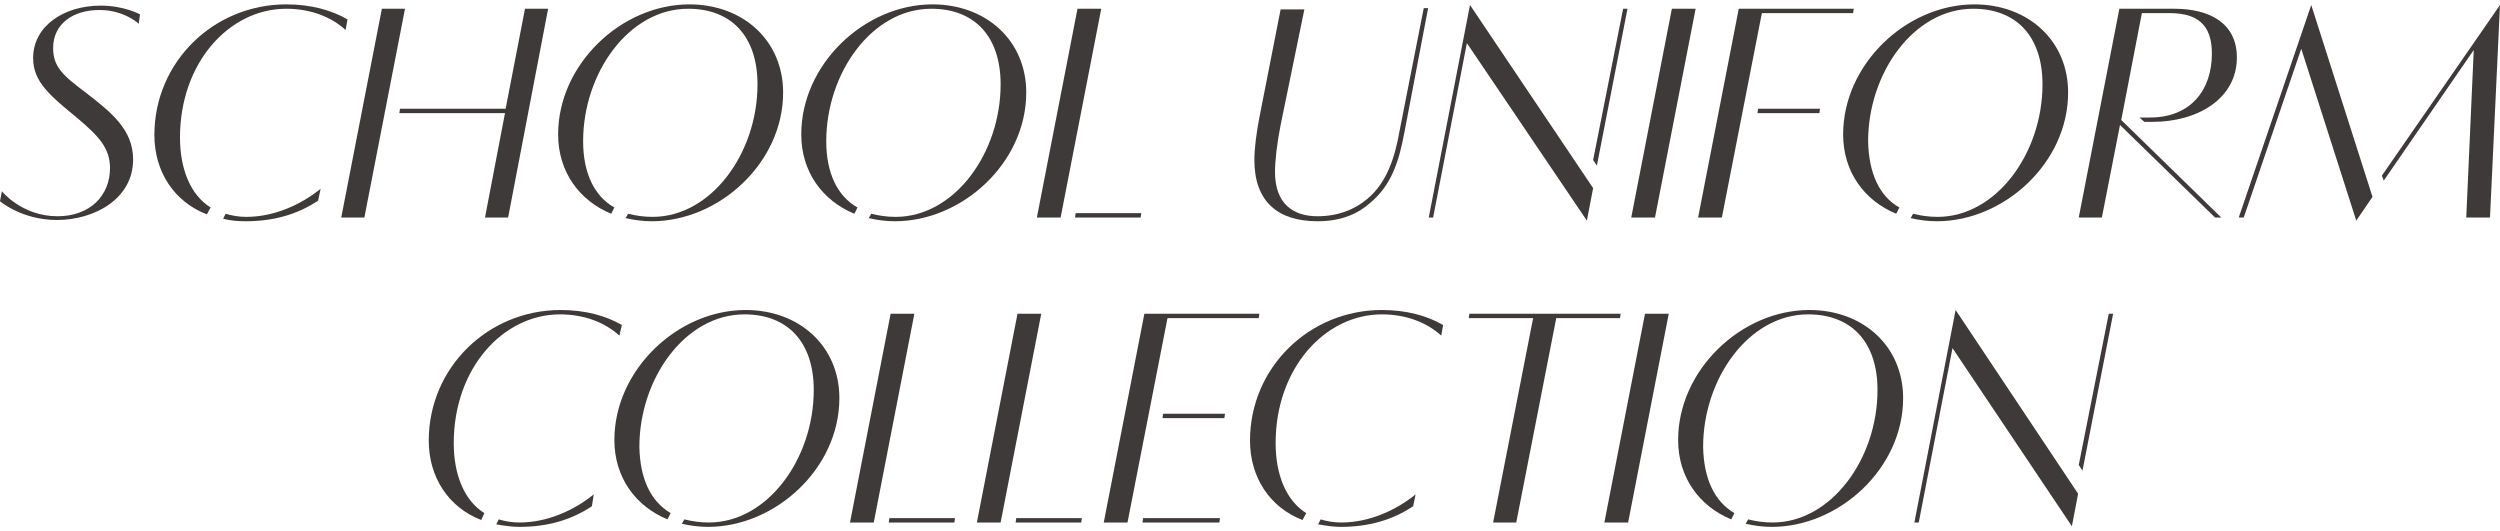
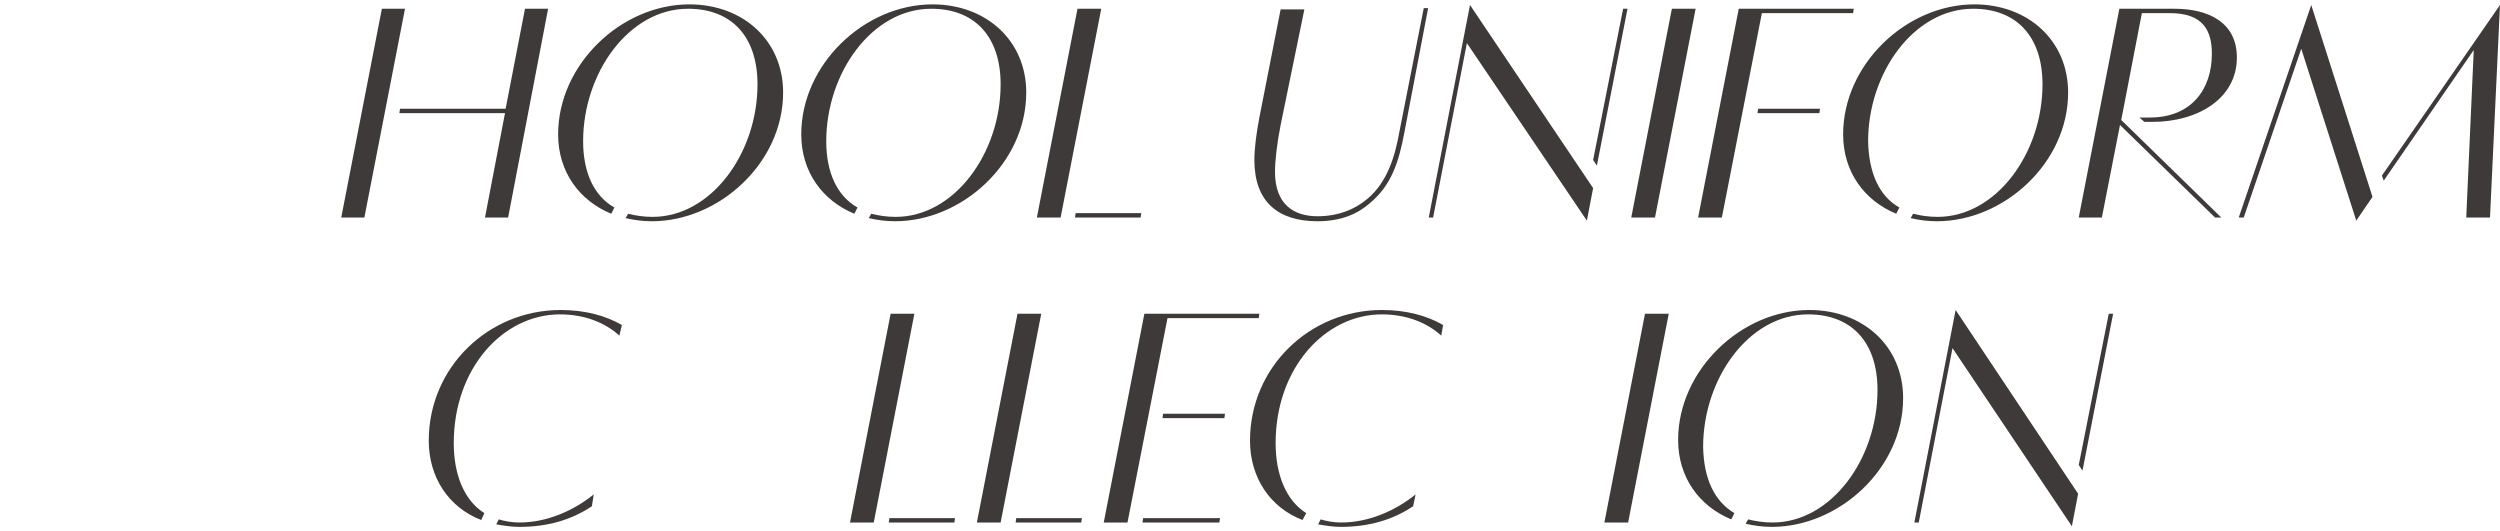
<svg xmlns="http://www.w3.org/2000/svg" version="1.1" id="レイヤー_1" x="0px" y="0px" viewBox="0 0 400 85" style="enable-background:new 0 0 400 85;" xml:space="preserve">
  <style type="text/css">
	.st0{fill:#3E3A39;}
</style>
  <g>
-     <path class="st0" d="M22.2,3.8c0,0-2.3-2.2-6.3-2.2c-4.2,0-7.4,2.2-7.4,6.1c0,3,1.6,4.4,5.2,7.1c4,3.1,7.6,5.9,7.6,10.7   c0,6.4-6.3,9.7-12.2,9.7c-5.6,0-9.1-3-9.1-3l0.3-1.6c0,0,3.2,4,8.9,4c5.2,0,8.4-3.3,8.4-7.7c0-3.2-1.8-5.1-5.1-7.9   C8,15.3,5.3,13.1,5.3,9.3c0-5.2,5-8.4,10.8-8.4c3.8,0,6.3,1.4,6.3,1.4L22.2,3.8z" />
-     <path class="st0" d="M55.3,4.8c-2.3-2.1-5.6-3.4-9.5-3.4c-9.1,0-17,8.6-17,20.6c0,5.1,1.7,9.2,4.9,11.2l-0.6,1.1   c-5.2-2-8.4-6.8-8.4-12.7c0-11.7,9.5-20.9,21.1-20.9c3.9,0,7.2,0.9,9.8,2.4L55.3,4.8z M35.7,35l0.4-0.8c1,0.3,2.1,0.5,3.3,0.5   c4.4,0,8.7-1.9,11.9-4.5l-0.4,1.9c-3.3,2.2-7.1,3.3-11.6,3.3C38.1,35.4,36.8,35.3,35.7,35z" />
    <path class="st0" d="M58.3,34.8h-3.7l6.5-33.4h3.7L58.3,34.8z M81.3,34.8h-3.7l3.2-16.7H63.9l0.1-0.7h16.9l3.1-16h3.7L81.3,34.8z" />
    <path class="st0" d="M98.3,33.2l-0.5,1c-5.1-2.1-8.5-6.7-8.5-12.7c0-11.2,10.1-20.8,21-20.8c8.6,0,15,5.8,15,14.1   c0,11.3-10.3,20.6-21,20.6c-1.5,0-2.9-0.2-4.2-0.5l0.4-0.7c1.2,0.3,2.5,0.5,3.9,0.5c9.4,0,16.8-10.2,16.8-21.2   c0-7.6-4.1-12.1-11.1-12.1c-9.5,0-16.8,10.3-16.8,21.2C93.3,27.7,95.1,31.4,98.3,33.2z" />
    <path class="st0" d="M137.2,33.2l-0.5,1c-5.1-2.1-8.5-6.7-8.5-12.7c0-11.2,10.1-20.8,21-20.8c8.6,0,15,5.8,15,14.1   c0,11.3-10.3,20.6-21,20.6c-1.5,0-2.9-0.2-4.2-0.5l0.4-0.7c1.2,0.3,2.5,0.5,3.9,0.5c9.4,0,16.8-10.2,16.8-21.2   c0-7.6-4.1-12.1-11.1-12.1c-9.5,0-16.8,10.3-16.8,21.2C132.2,27.7,134,31.4,137.2,33.2z" />
    <path class="st0" d="M172.4,1.4h3.8l-6.5,33.4h-3.8L172.4,1.4z M172,34.8l0.1-0.7h10.5l-0.1,0.7H172z" />
    <path class="st0" d="M224.7,21.2c-0.9,4.8-2.1,8.4-5.4,11.2c-1.9,1.7-4.5,3-8.5,3c-6.3,0-10.1-3.1-10.1-9.8c0-1.8,0.3-4.2,0.8-6.8   l3.4-17.3h3.8L204.9,20c-0.6,3-0.9,5.8-0.9,7.5c0,5.2,3,7.1,6.8,7.1c3.3,0,6-1.1,8-2.8c3.2-2.7,4.4-6.8,5.1-10.7l3.9-19.8h0.7   L224.7,21.2z" />
    <path class="st0" d="M254.9,30.1l-1,5.2L234.7,6.9l-5.4,27.9h-0.7l6.6-34L254.9,30.1z M259.7,1.4h0.7l-4.9,25.1l-0.6-0.9L259.7,1.4   z M259.7,1.4h0.7l-4.9,25.1l-0.6-0.9L259.7,1.4z" />
    <path class="st0" d="M267.5,1.4h3.8l-6.5,33.4H261L267.5,1.4z" />
    <path class="st0" d="M281.9,2.1l-6.4,32.7h-3.8l6.5-33.4h18.4l-0.1,0.7H281.9z M281.2,18.1l0.1-0.7h9.9l-0.1,0.7H281.2z" />
    <path class="st0" d="M303.9,33.2l-0.5,1c-5.1-2.1-8.5-6.7-8.5-12.7c0-11.2,10.1-20.8,21-20.8c8.6,0,15,5.8,15,14.1   c0,11.3-10.3,20.6-21,20.6c-1.5,0-2.9-0.2-4.2-0.5l0.4-0.7c1.2,0.3,2.5,0.5,3.9,0.5c9.4,0,16.8-10.2,16.8-21.2   c0-7.6-4.1-12.1-11.1-12.1c-9.5,0-16.8,10.3-16.8,21.2C299,27.7,300.7,31.4,303.9,33.2z" />
    <path class="st0" d="M342.7,2.1l-3.3,17.1l16,15.6h-1l-15.2-14.8l-2.9,14.8h-3.7l6.5-33.4h8.8c5.5,0,10,2.2,10,7.8   c0,6.6-6.3,10.3-13.5,10.3h-1.3l-0.8-0.7h1.7c6.6,0,9.9-4.5,9.9-10.2c0-3.7-1.4-6.5-6.7-6.5H342.7z" />
    <path class="st0" d="M379.6,31.5l-2.6,3.8l-8.8-27.5L359,34.8h-0.8l11.6-34L379.6,31.5z M398.4,34.8h-3.8L395.8,8l-14.4,20.9   l-0.3-0.8L400,0.8L398.4,34.8z" />
    <path class="st0" d="M99.1,53.7c-2.3-2.1-5.6-3.4-9.5-3.4c-9.1,0-17,8.6-17,20.6c0,5.1,1.7,9.2,4.9,11.2L77,83.2   c-5.2-2-8.4-6.8-8.4-12.7c0-11.7,9.5-20.9,21.1-20.9c3.9,0,7.2,0.9,9.8,2.4L99.1,53.7z M79.4,83.9l0.4-0.8c1,0.3,2.1,0.5,3.3,0.5   c4.4,0,8.7-1.9,11.9-4.5L94.7,81c-3.3,2.2-7.1,3.3-11.6,3.3C81.8,84.3,80.6,84.1,79.4,83.9z" />
-     <path class="st0" d="M107.3,82.1l-0.5,1c-5.1-2.1-8.5-6.7-8.5-12.7c0-11.2,10.1-20.8,21-20.8c8.6,0,15,5.8,15,14.1   c0,11.3-10.3,20.6-21,20.6c-1.5,0-2.9-0.2-4.2-0.5l0.4-0.7c1.2,0.3,2.5,0.5,3.9,0.5c9.4,0,16.8-10.2,16.8-21.2   c0-7.6-4.1-12.1-11.1-12.1c-9.5,0-16.8,10.3-16.8,21.2C102.4,76.6,104.1,80.2,107.3,82.1z" />
    <path class="st0" d="M142.5,50.2h3.8l-6.5,33.4H136L142.5,50.2z M142.2,83.6l0.1-0.7h10.5l-0.1,0.7H142.2z" />
    <path class="st0" d="M162.8,50.2h3.8l-6.5,33.4h-3.8L162.8,50.2z M162.5,83.6l0.1-0.7h10.5l-0.1,0.7H162.5z" />
    <path class="st0" d="M180.4,83.6h-3.8l6.5-33.4h18.4l-0.1,0.7h-14.6L180.4,83.6z M182.8,83.6l0.1-0.7h12.3l-0.1,0.7H182.8z    M186,66.9l0.1-0.7h9.9l-0.1,0.7H186z" />
    <path class="st0" d="M230.6,53.7c-2.3-2.1-5.6-3.4-9.5-3.4c-9.1,0-17,8.6-17,20.6c0,5.1,1.7,9.2,4.9,11.2l-0.6,1.1   c-5.2-2-8.4-6.8-8.4-12.7c0-11.7,9.5-20.9,21.1-20.9c3.9,0,7.2,0.9,9.8,2.4L230.6,53.7z M210.9,83.9l0.4-0.8c1,0.3,2.1,0.5,3.3,0.5   c4.4,0,8.7-1.9,11.9-4.5l-0.4,1.9c-3.3,2.2-7.1,3.3-11.6,3.3C213.3,84.3,212.1,84.1,210.9,83.9z" />
-     <path class="st0" d="M259.2,50.9H249l-6.4,32.7h-3.7l6.4-32.7H235l0.1-0.7h24.2L259.2,50.9z" />
    <path class="st0" d="M263.2,50.2h3.8l-6.5,33.4h-3.8L263.2,50.2z" />
    <path class="st0" d="M277.5,82.1l-0.5,1c-5.1-2.1-8.5-6.7-8.5-12.7c0-11.2,10.1-20.8,21-20.8c8.6,0,15,5.8,15,14.1   c0,11.3-10.3,20.6-21,20.6c-1.5,0-2.9-0.2-4.2-0.5l0.4-0.7c1.2,0.3,2.5,0.5,3.9,0.5c9.4,0,16.8-10.2,16.8-21.2   c0-7.6-4.1-12.1-11.1-12.1c-9.5,0-16.8,10.3-16.8,21.2C272.6,76.6,274.3,80.2,277.5,82.1z" />
    <path class="st0" d="M332.5,79l-1,5.2l-19.1-28.5L307,83.6h-0.7l6.6-34L332.5,79z M337.4,50.2h0.7l-4.9,25.1l-0.6-0.9L337.4,50.2z" />
  </g>
</svg>